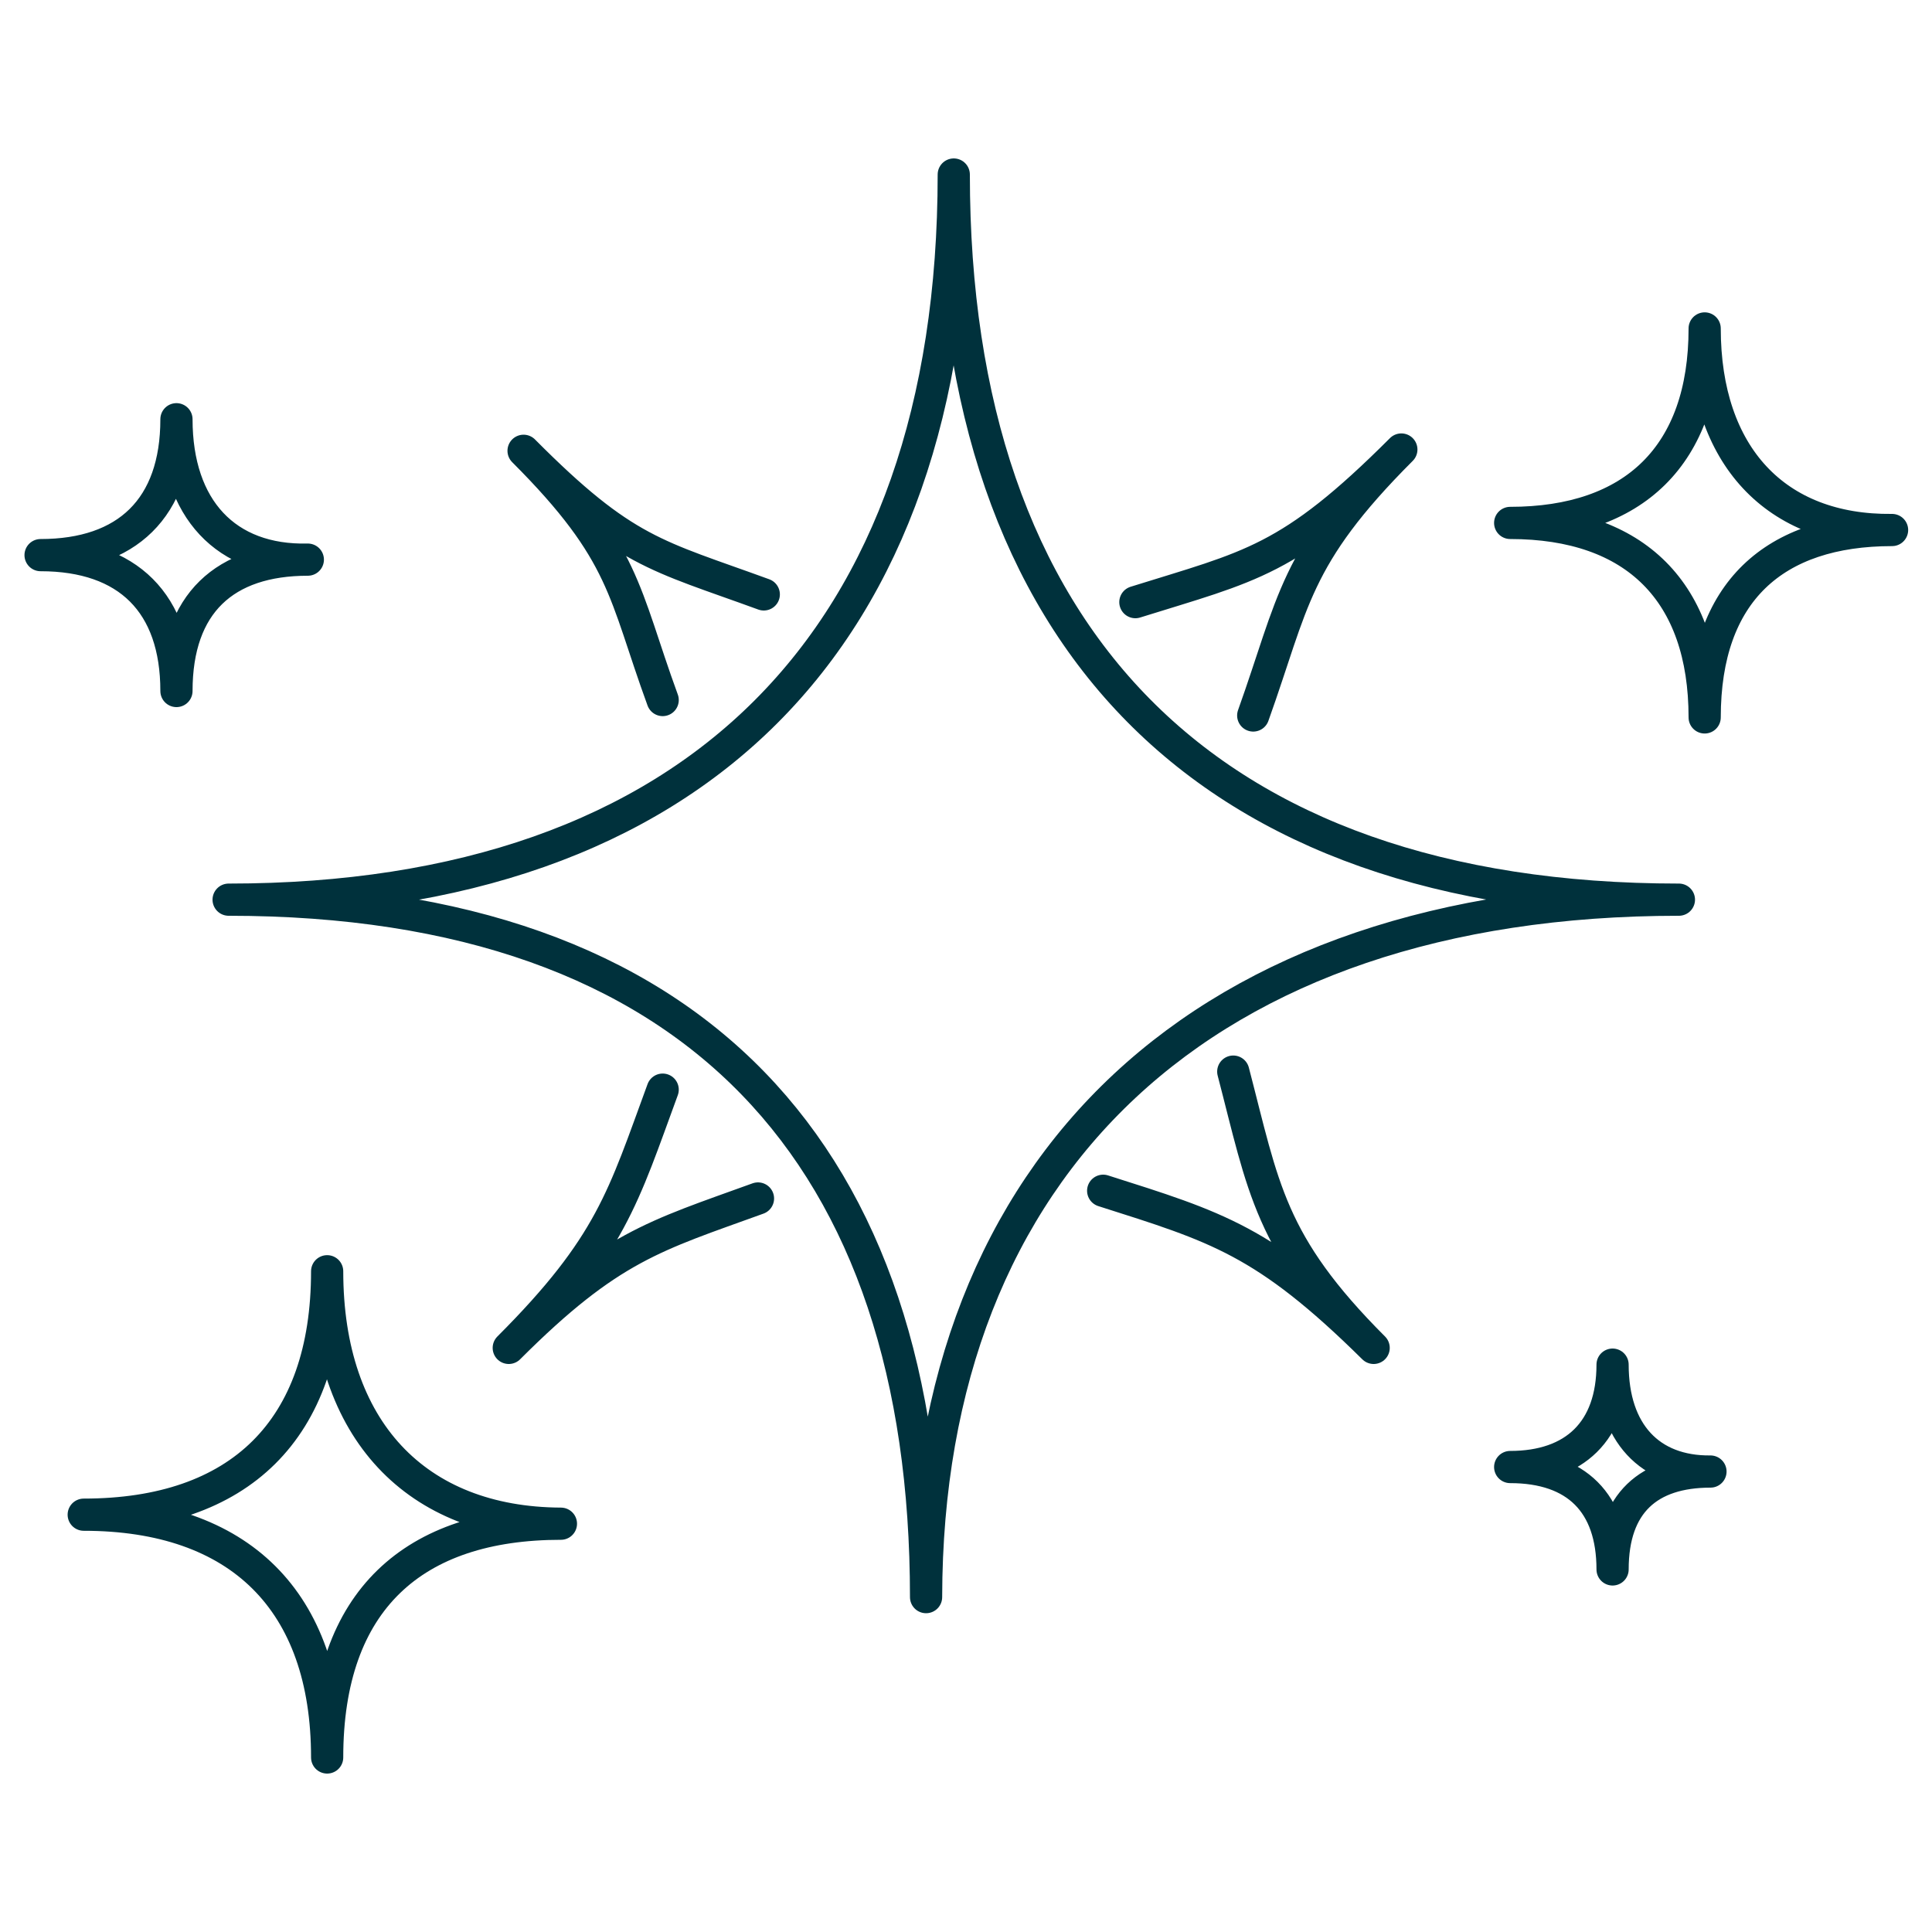
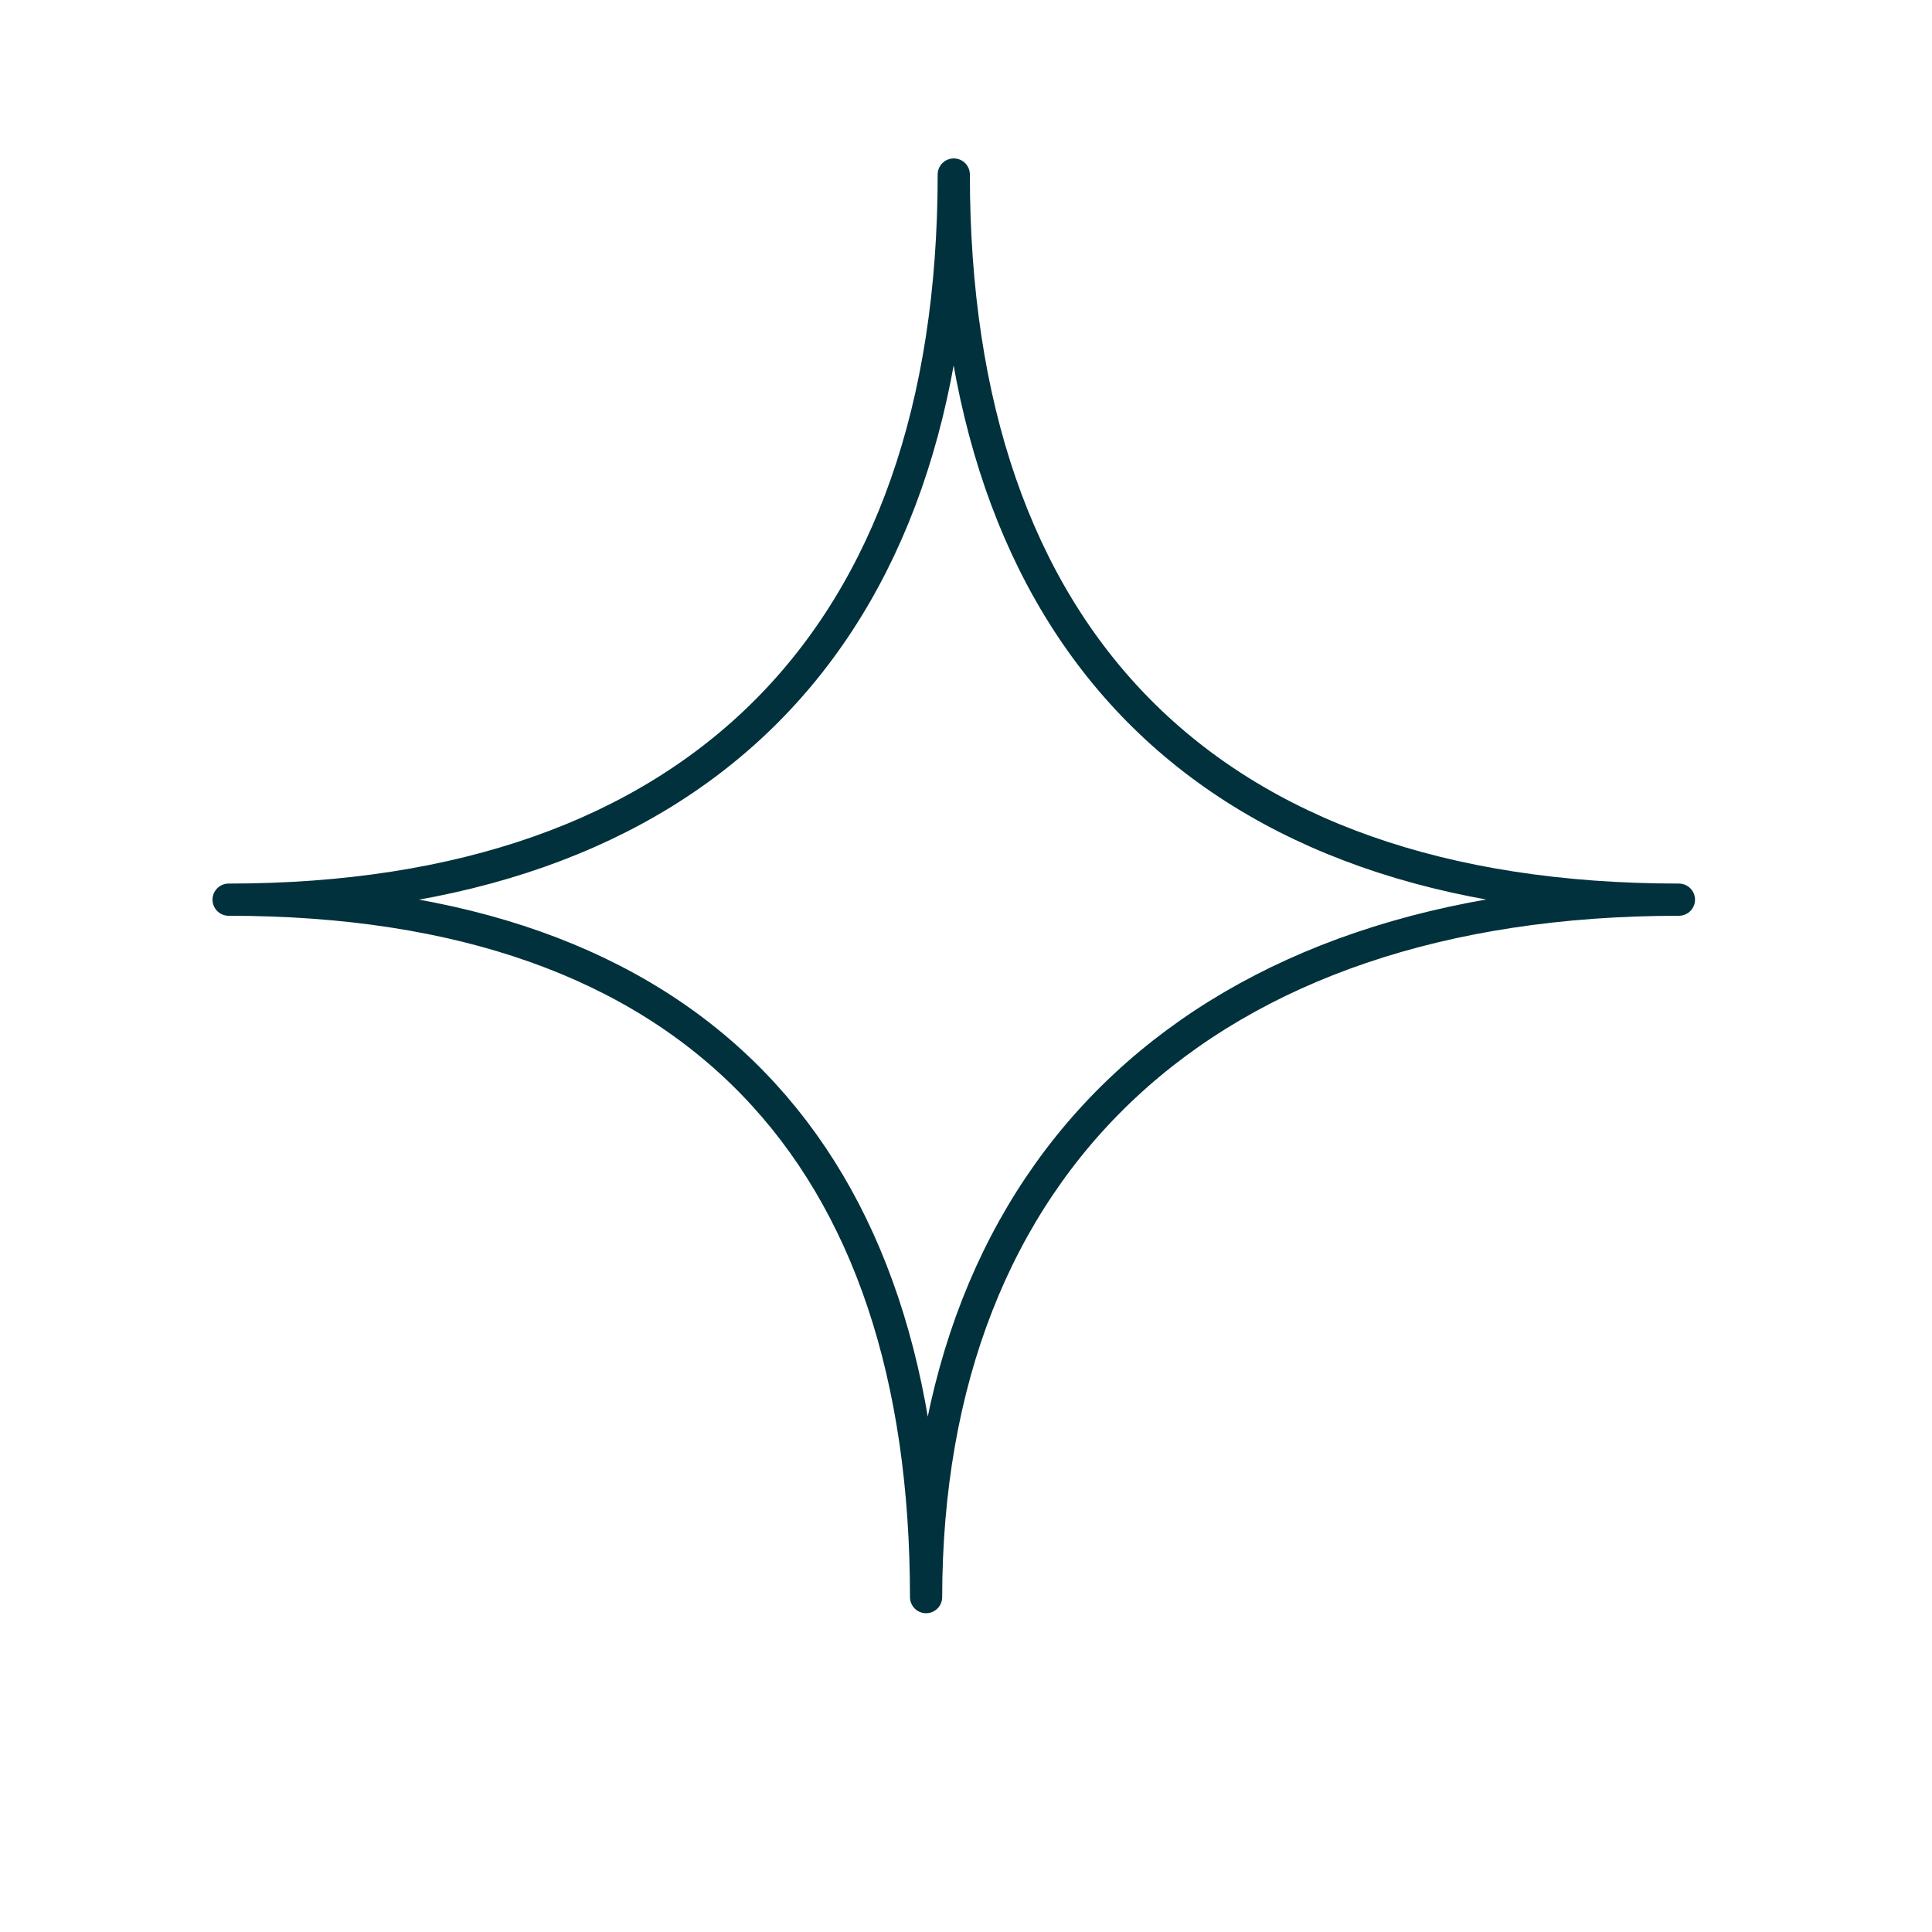
<svg xmlns="http://www.w3.org/2000/svg" id="Layer_1" x="0px" y="0px" viewBox="0 0 300 300" style="enable-background:new 0 0 300 300;" xml:space="preserve">
  <style type="text/css">	.st0{fill:none;stroke:#00313C;stroke-width:5;stroke-linecap:round;stroke-linejoin:round;}</style>
  <g>
-     <path class="st0" d="M250.4,211.9c0,10.3-5.9,15.9-15.9,15.9c10.3,0,15.9,5.6,15.9,15.9c0-10.3,5.6-15.2,15.2-15.2  C256.2,228.6,250.4,222.5,250.4,211.9L250.4,211.9z M27.4,65.1c0,13.8-7.7,21.1-21.1,21.1c13.6,0,21.1,7.5,21.1,21.1  c0-13.6,7.5-20.4,20.4-20.4C35.1,87.2,27.4,79,27.4,65.1L27.4,65.1z M264.7,51c0,19.7-11,30.2-30.2,30.2  c19.5,0,30.2,10.8,30.2,30.2c0-19.5,10.8-29.1,29.1-29.1C275.7,82.5,264.7,70.7,264.7,51z M50.8,197.4c0,24.6-13.6,37.8-37.8,37.8  c24.2,0,37.8,13.4,37.8,37.7c0-24.4,13.4-36.3,36.3-36.3C64.6,236.5,50.8,222,50.8,197.4z M102.9,169.2c-6.1,16.6-8,24.2-23.9,40.1  c15.7-15.7,22.7-17.4,38.7-23.2 M194.6,111.1c6.3-17.6,6.3-24.6,23-41.3c-17.4,17.4-23.4,18.1-41.3,23.7 M118.6,92.3  C101.9,86.2,97,85.8,81.3,70c15.9,15.9,15.5,22,21.6,38.7 M171.3,184.9c17.6,5.6,25.1,7.7,42,24.4c-16.2-16.2-17.1-24.9-21.8-42.9" />
    <path class="st0" d="M260.7,139.7c-73.6,0-112.6-40.8-112.6-112.6c0,72.2-40.1,112.6-112.6,112.6c72.7,0,108.3,39.9,108.3,108.3  C143.9,180.7,187,139.7,260.7,139.7L260.7,139.7z" />
  </g>
</svg>